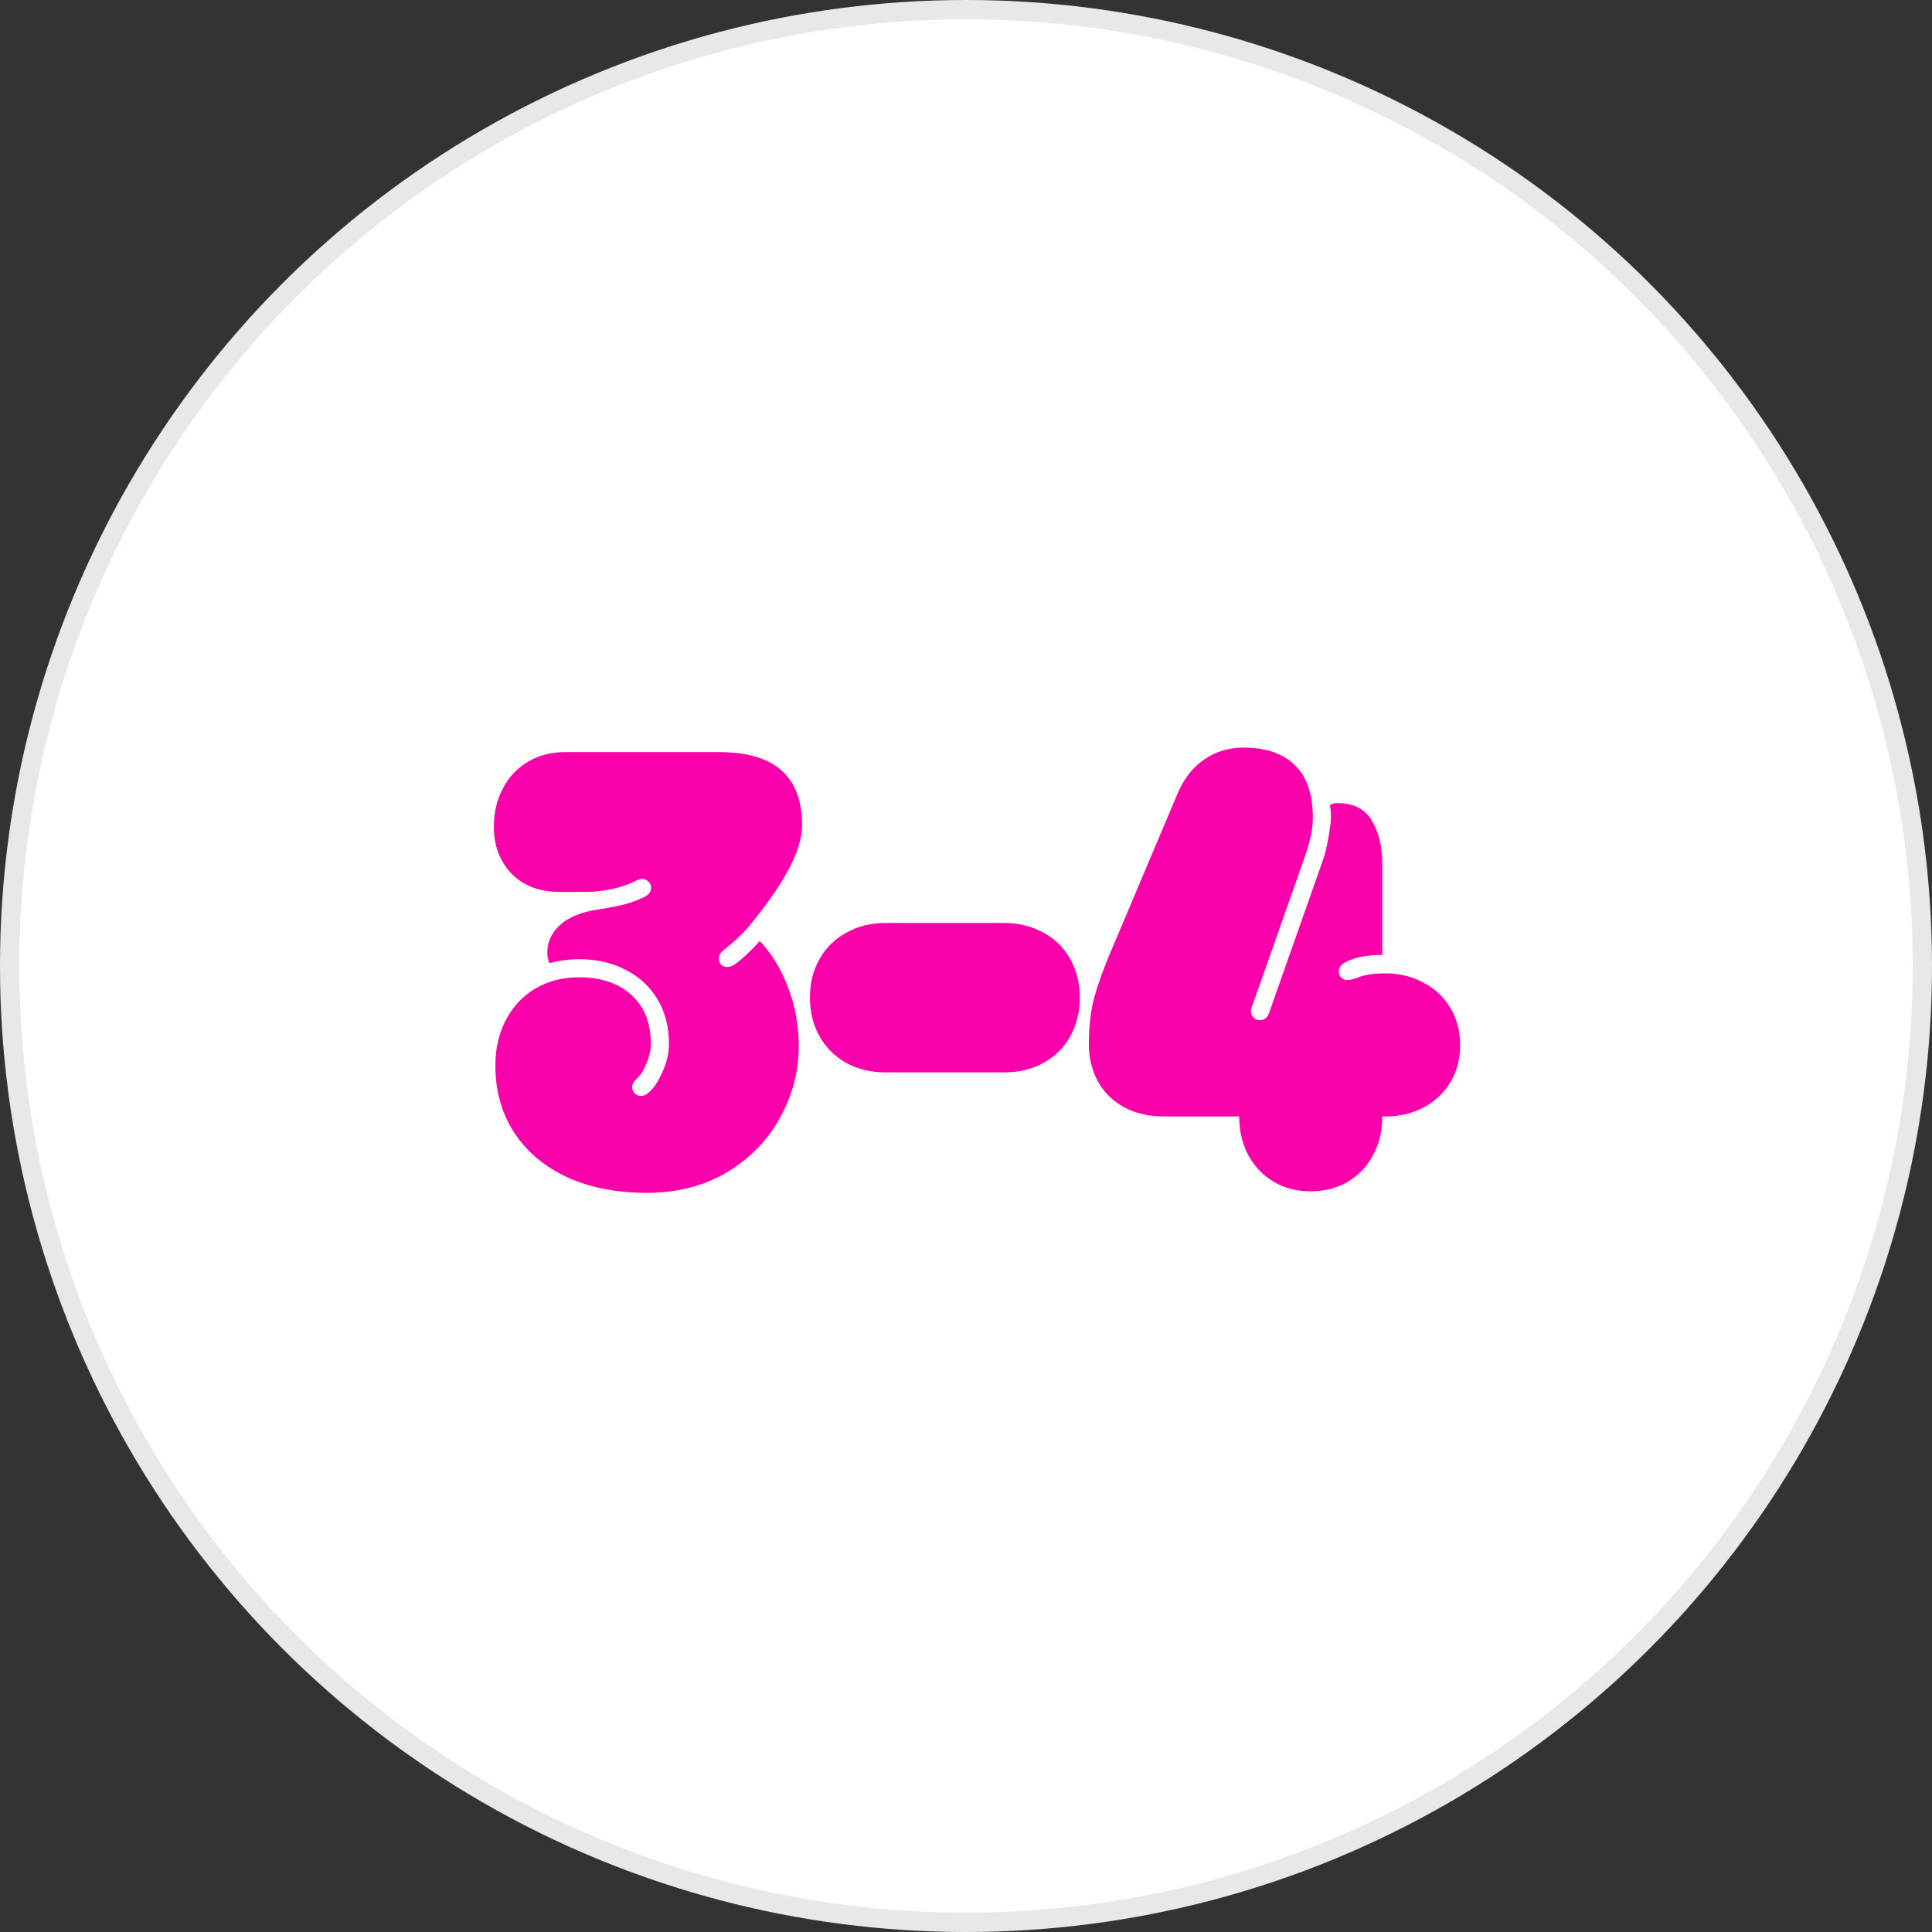
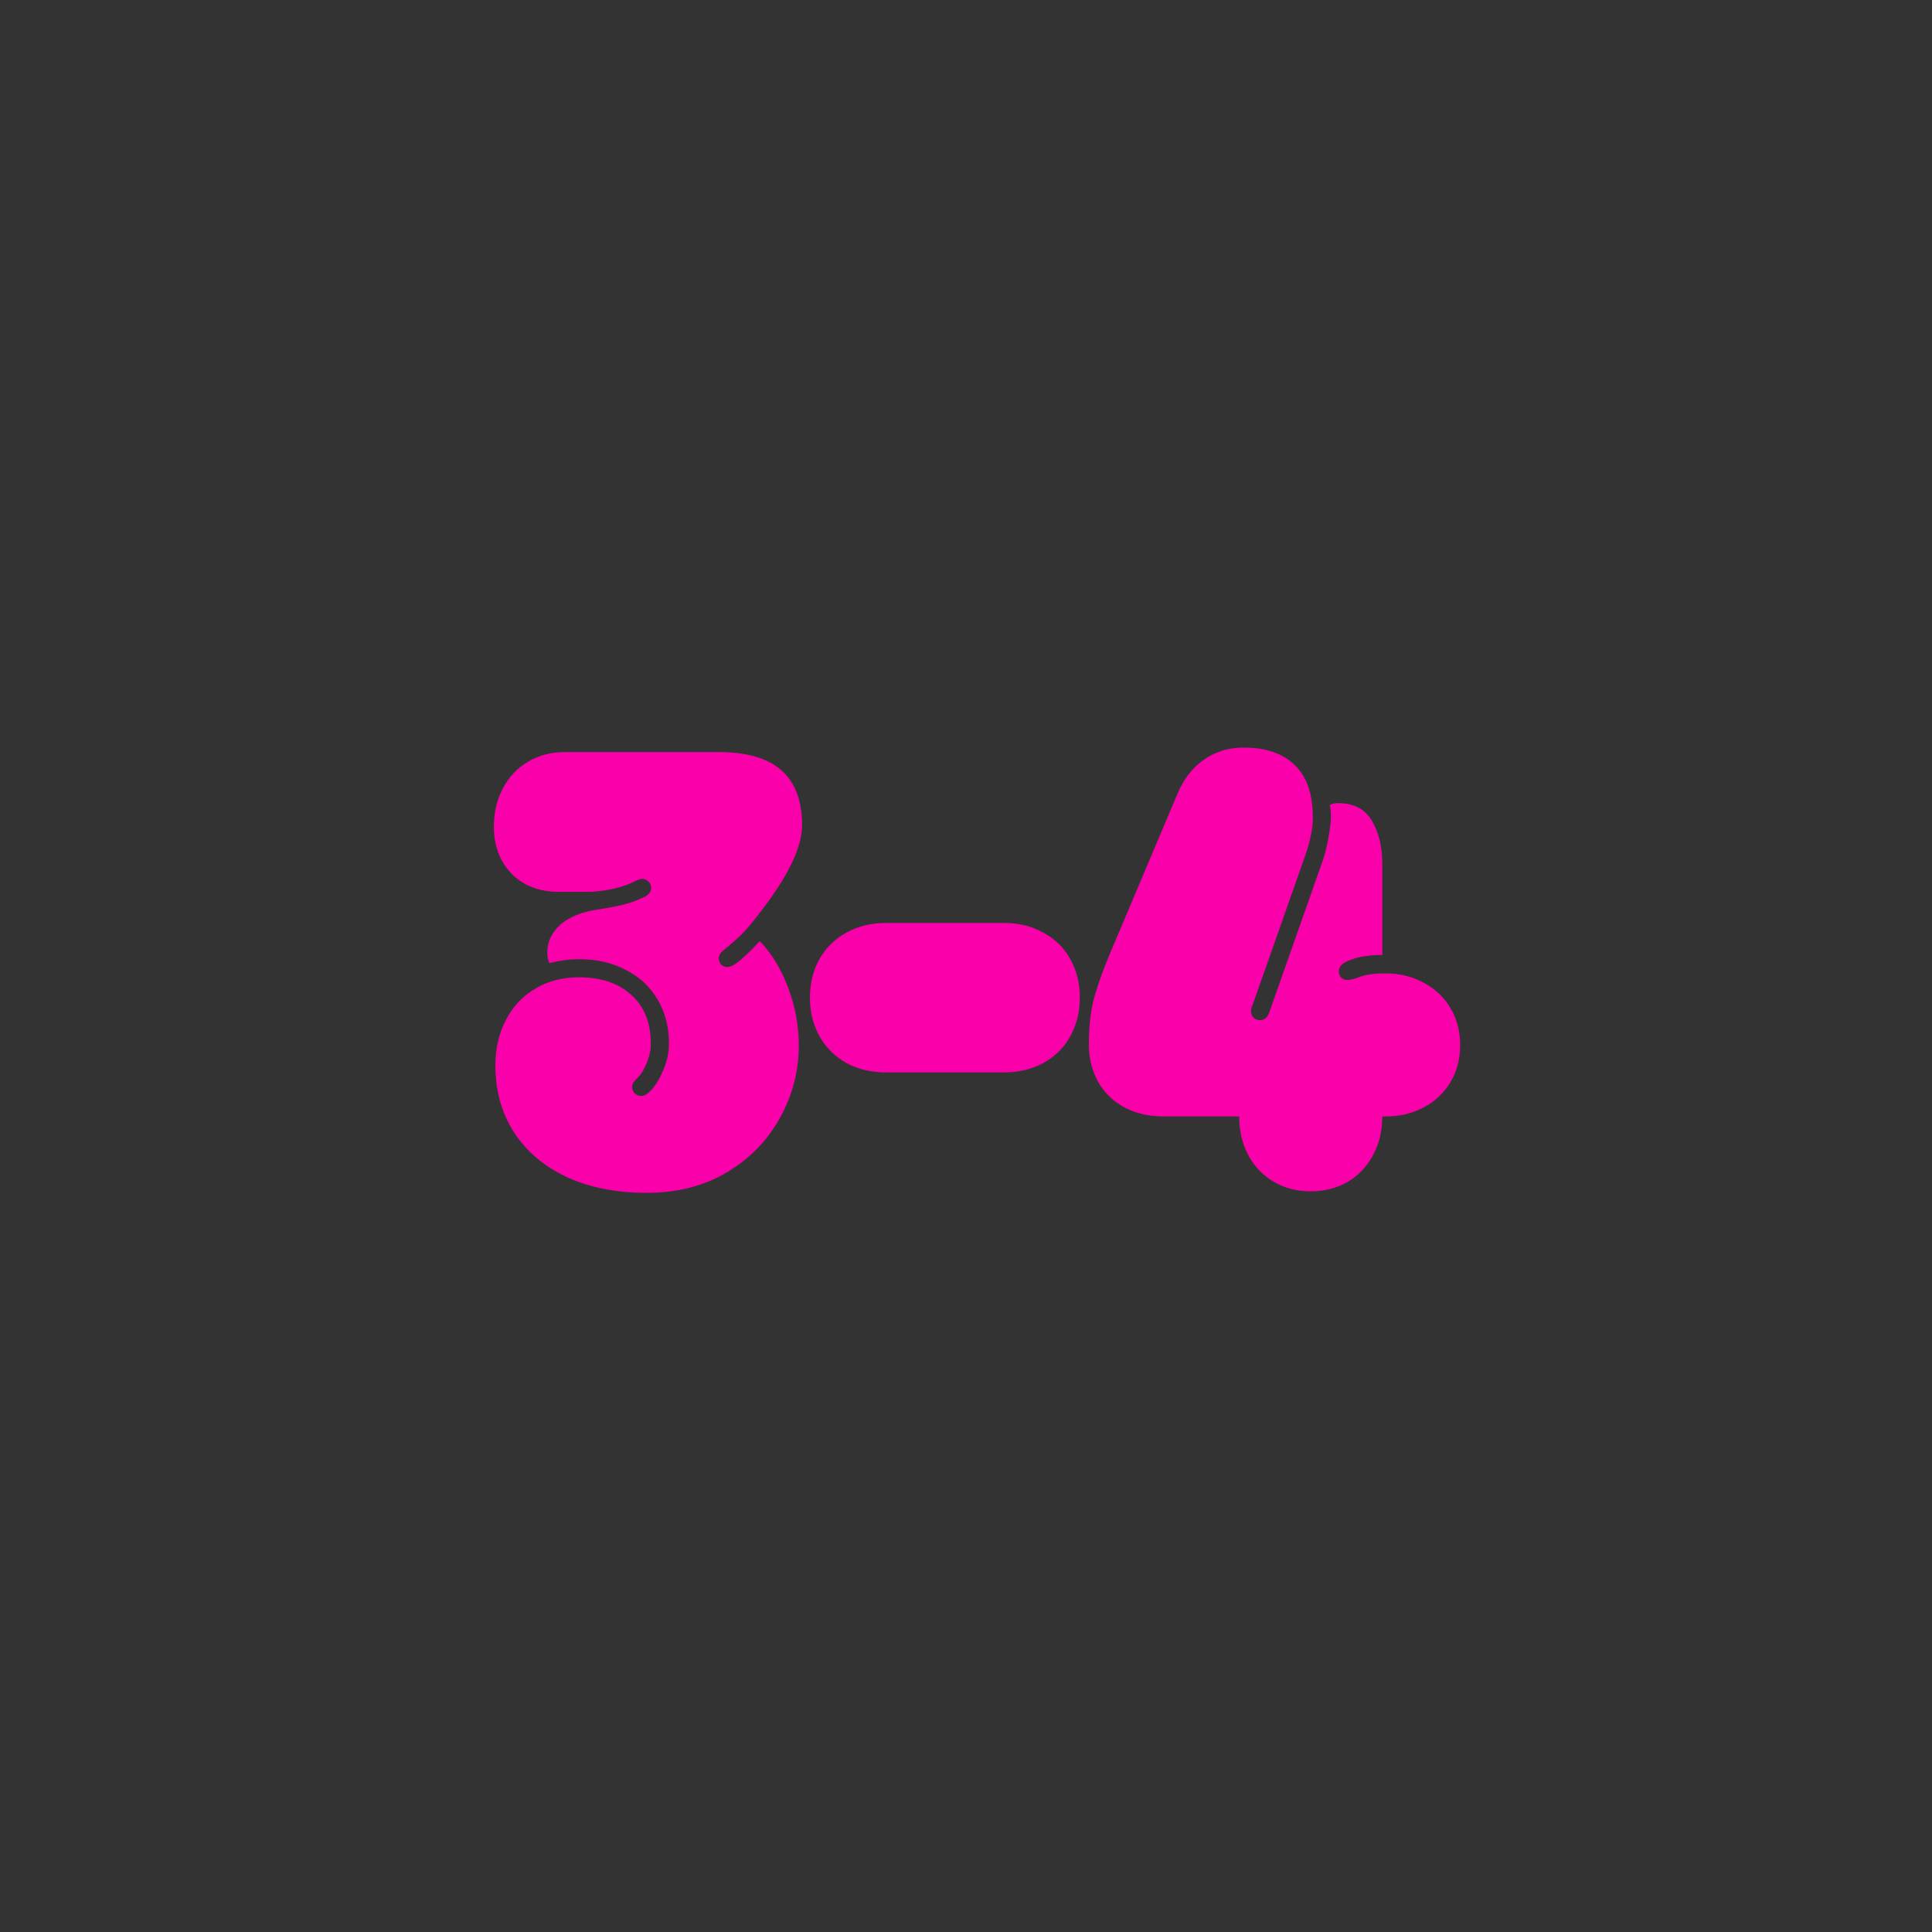
<svg xmlns="http://www.w3.org/2000/svg" width="100" height="100" viewBox="0 0 100 100" fill="none">
  <rect x="0" y="0" width="100" height="100" fill="#333333" stroke="none" />
-   <circle cx="50" cy="50" r="49.5" fill="white" stroke="#E8E8E8" />
  <path d="M33.469 61.741C31.906 61.741 30.531 61.47 29.344 60.928C28.167 60.376 27.255 59.606 26.609 58.616C25.963 57.616 25.641 56.46 25.641 55.147C25.641 54.262 25.823 53.475 26.188 52.788C26.552 52.09 27.062 51.548 27.719 51.163C28.375 50.777 29.125 50.585 29.969 50.585C31.104 50.585 32.005 50.887 32.672 51.491C33.349 52.095 33.688 52.944 33.688 54.038C33.688 54.361 33.609 54.705 33.453 55.069C33.297 55.434 33.12 55.699 32.922 55.866C32.786 56.001 32.719 56.132 32.719 56.257C32.719 56.382 32.76 56.491 32.844 56.585C32.938 56.678 33.047 56.725 33.172 56.725C33.276 56.725 33.359 56.705 33.422 56.663C33.484 56.621 33.521 56.595 33.531 56.585C33.792 56.387 34.036 56.038 34.266 55.538C34.505 55.027 34.625 54.522 34.625 54.022C34.625 53.147 34.427 52.382 34.031 51.725C33.635 51.059 33.083 50.548 32.375 50.194C31.677 49.83 30.88 49.647 29.984 49.647C29.484 49.647 28.969 49.715 28.438 49.85C28.365 49.684 28.328 49.501 28.328 49.303C28.328 48.751 28.552 48.272 29 47.866C29.458 47.46 30.12 47.194 30.984 47.069C31.537 46.986 31.99 46.897 32.344 46.803C32.698 46.71 33.042 46.58 33.375 46.413C33.594 46.298 33.703 46.142 33.703 45.944C33.703 45.819 33.656 45.715 33.562 45.632C33.469 45.538 33.365 45.491 33.25 45.491C33.156 45.491 33.047 45.522 32.922 45.585C32.609 45.751 32.214 45.892 31.734 46.007C31.255 46.111 30.792 46.163 30.344 46.163H28.922C28.255 46.163 27.667 46.022 27.156 45.741C26.656 45.46 26.266 45.064 25.984 44.553C25.703 44.043 25.562 43.46 25.562 42.803C25.562 42.053 25.719 41.387 26.031 40.803C26.344 40.21 26.776 39.751 27.328 39.428C27.891 39.095 28.526 38.928 29.234 38.928H37.203C38.651 38.928 39.729 39.241 40.438 39.866C41.156 40.491 41.516 41.439 41.516 42.71C41.516 43.762 40.901 45.121 39.672 46.788C39.224 47.392 38.859 47.85 38.578 48.163C38.297 48.465 37.922 48.803 37.453 49.178C37.286 49.314 37.203 49.455 37.203 49.6C37.203 49.725 37.245 49.835 37.328 49.928C37.411 50.012 37.516 50.053 37.641 50.053C37.786 50.053 37.948 49.986 38.125 49.85C38.458 49.6 38.859 49.22 39.328 48.71C39.953 49.366 40.443 50.173 40.797 51.132C41.161 52.08 41.344 53.08 41.344 54.132C41.344 55.444 41.021 56.684 40.375 57.85C39.74 59.017 38.823 59.96 37.625 60.678C36.438 61.387 35.052 61.741 33.469 61.741ZM45.859 55.507C45.089 55.507 44.406 55.345 43.812 55.022C43.219 54.689 42.755 54.231 42.422 53.647C42.089 53.053 41.922 52.382 41.922 51.632C41.922 50.882 42.089 50.215 42.422 49.632C42.755 49.048 43.219 48.595 43.812 48.272C44.406 47.939 45.089 47.772 45.859 47.772H51.953C52.724 47.772 53.406 47.939 54 48.272C54.604 48.595 55.068 49.048 55.391 49.632C55.724 50.215 55.891 50.882 55.891 51.632C55.891 52.382 55.724 53.053 55.391 53.647C55.068 54.231 54.604 54.689 54 55.022C53.406 55.345 52.724 55.507 51.953 55.507H45.859ZM67.828 61.663C67.12 61.663 66.484 61.496 65.922 61.163C65.359 60.83 64.922 60.371 64.609 59.788C64.297 59.194 64.141 58.527 64.141 57.788H60.234C59.453 57.788 58.766 57.626 58.172 57.303C57.589 56.981 57.141 56.538 56.828 55.975C56.516 55.402 56.359 54.762 56.359 54.053C56.359 53.095 56.458 52.267 56.656 51.569C56.854 50.861 57.161 50.022 57.578 49.053L57.719 48.725L60.953 41.069C61.286 40.288 61.75 39.699 62.344 39.303C62.938 38.897 63.609 38.694 64.359 38.694C65.516 38.694 66.401 38.996 67.016 39.6C67.641 40.194 67.953 41.106 67.953 42.335C67.953 42.866 67.823 43.512 67.562 44.272L64.844 51.991C64.781 52.116 64.75 52.225 64.75 52.319C64.75 52.455 64.792 52.569 64.875 52.663C64.969 52.757 65.083 52.803 65.219 52.803C65.438 52.803 65.594 52.678 65.688 52.428L68.484 44.491C68.588 44.189 68.682 43.798 68.766 43.319C68.849 42.83 68.891 42.501 68.891 42.335C68.891 42.033 68.87 41.814 68.828 41.678C68.932 41.606 69.068 41.569 69.234 41.569C70.068 41.569 70.662 41.876 71.016 42.491C71.37 43.095 71.547 43.84 71.547 44.725V49.428C70.713 49.428 70.057 49.564 69.578 49.835C69.391 49.949 69.297 50.1 69.297 50.288C69.297 50.402 69.338 50.507 69.422 50.6C69.505 50.684 69.609 50.725 69.734 50.725C69.849 50.725 70.016 50.689 70.234 50.616C70.588 50.46 71.078 50.382 71.703 50.382C72.443 50.382 73.104 50.543 73.688 50.866C74.281 51.178 74.745 51.616 75.078 52.178C75.412 52.741 75.578 53.382 75.578 54.1C75.578 54.809 75.412 55.444 75.078 56.007C74.745 56.569 74.281 57.007 73.688 57.319C73.104 57.632 72.443 57.788 71.703 57.788H71.547C71.547 58.538 71.385 59.21 71.062 59.803C70.75 60.387 70.312 60.845 69.75 61.178C69.188 61.501 68.547 61.663 67.828 61.663Z" fill="#FA00AB" />
</svg>